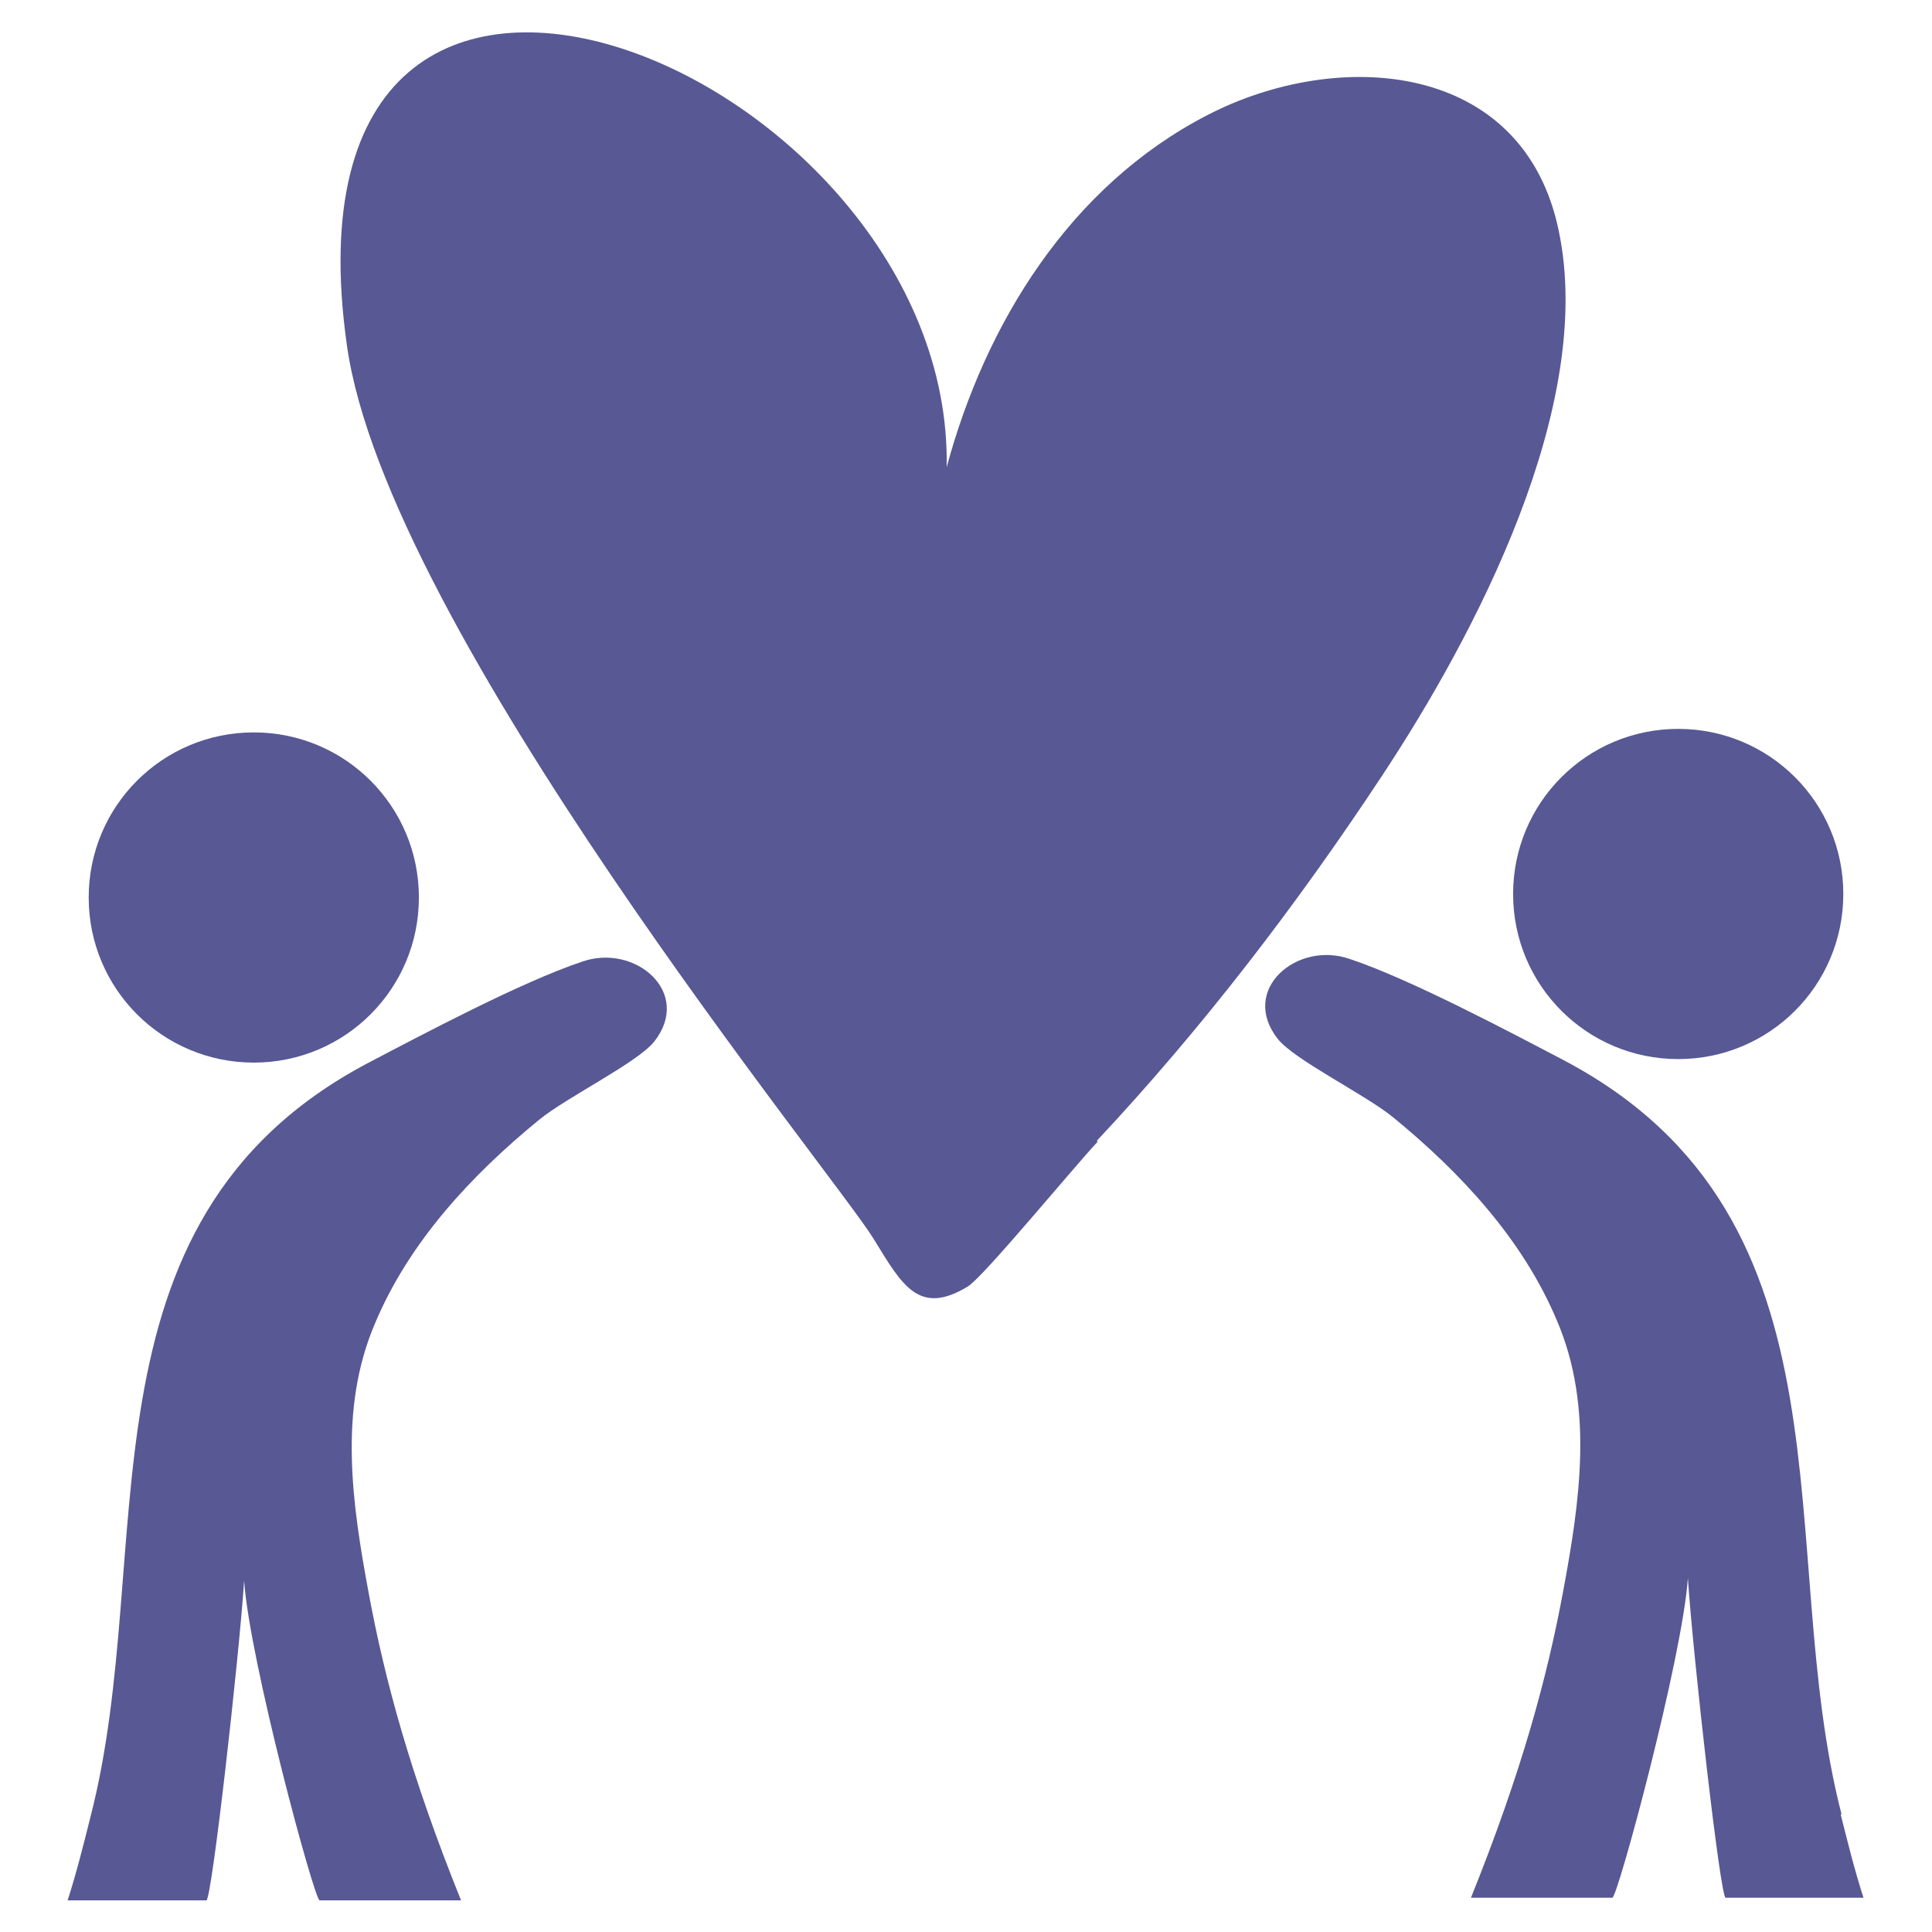
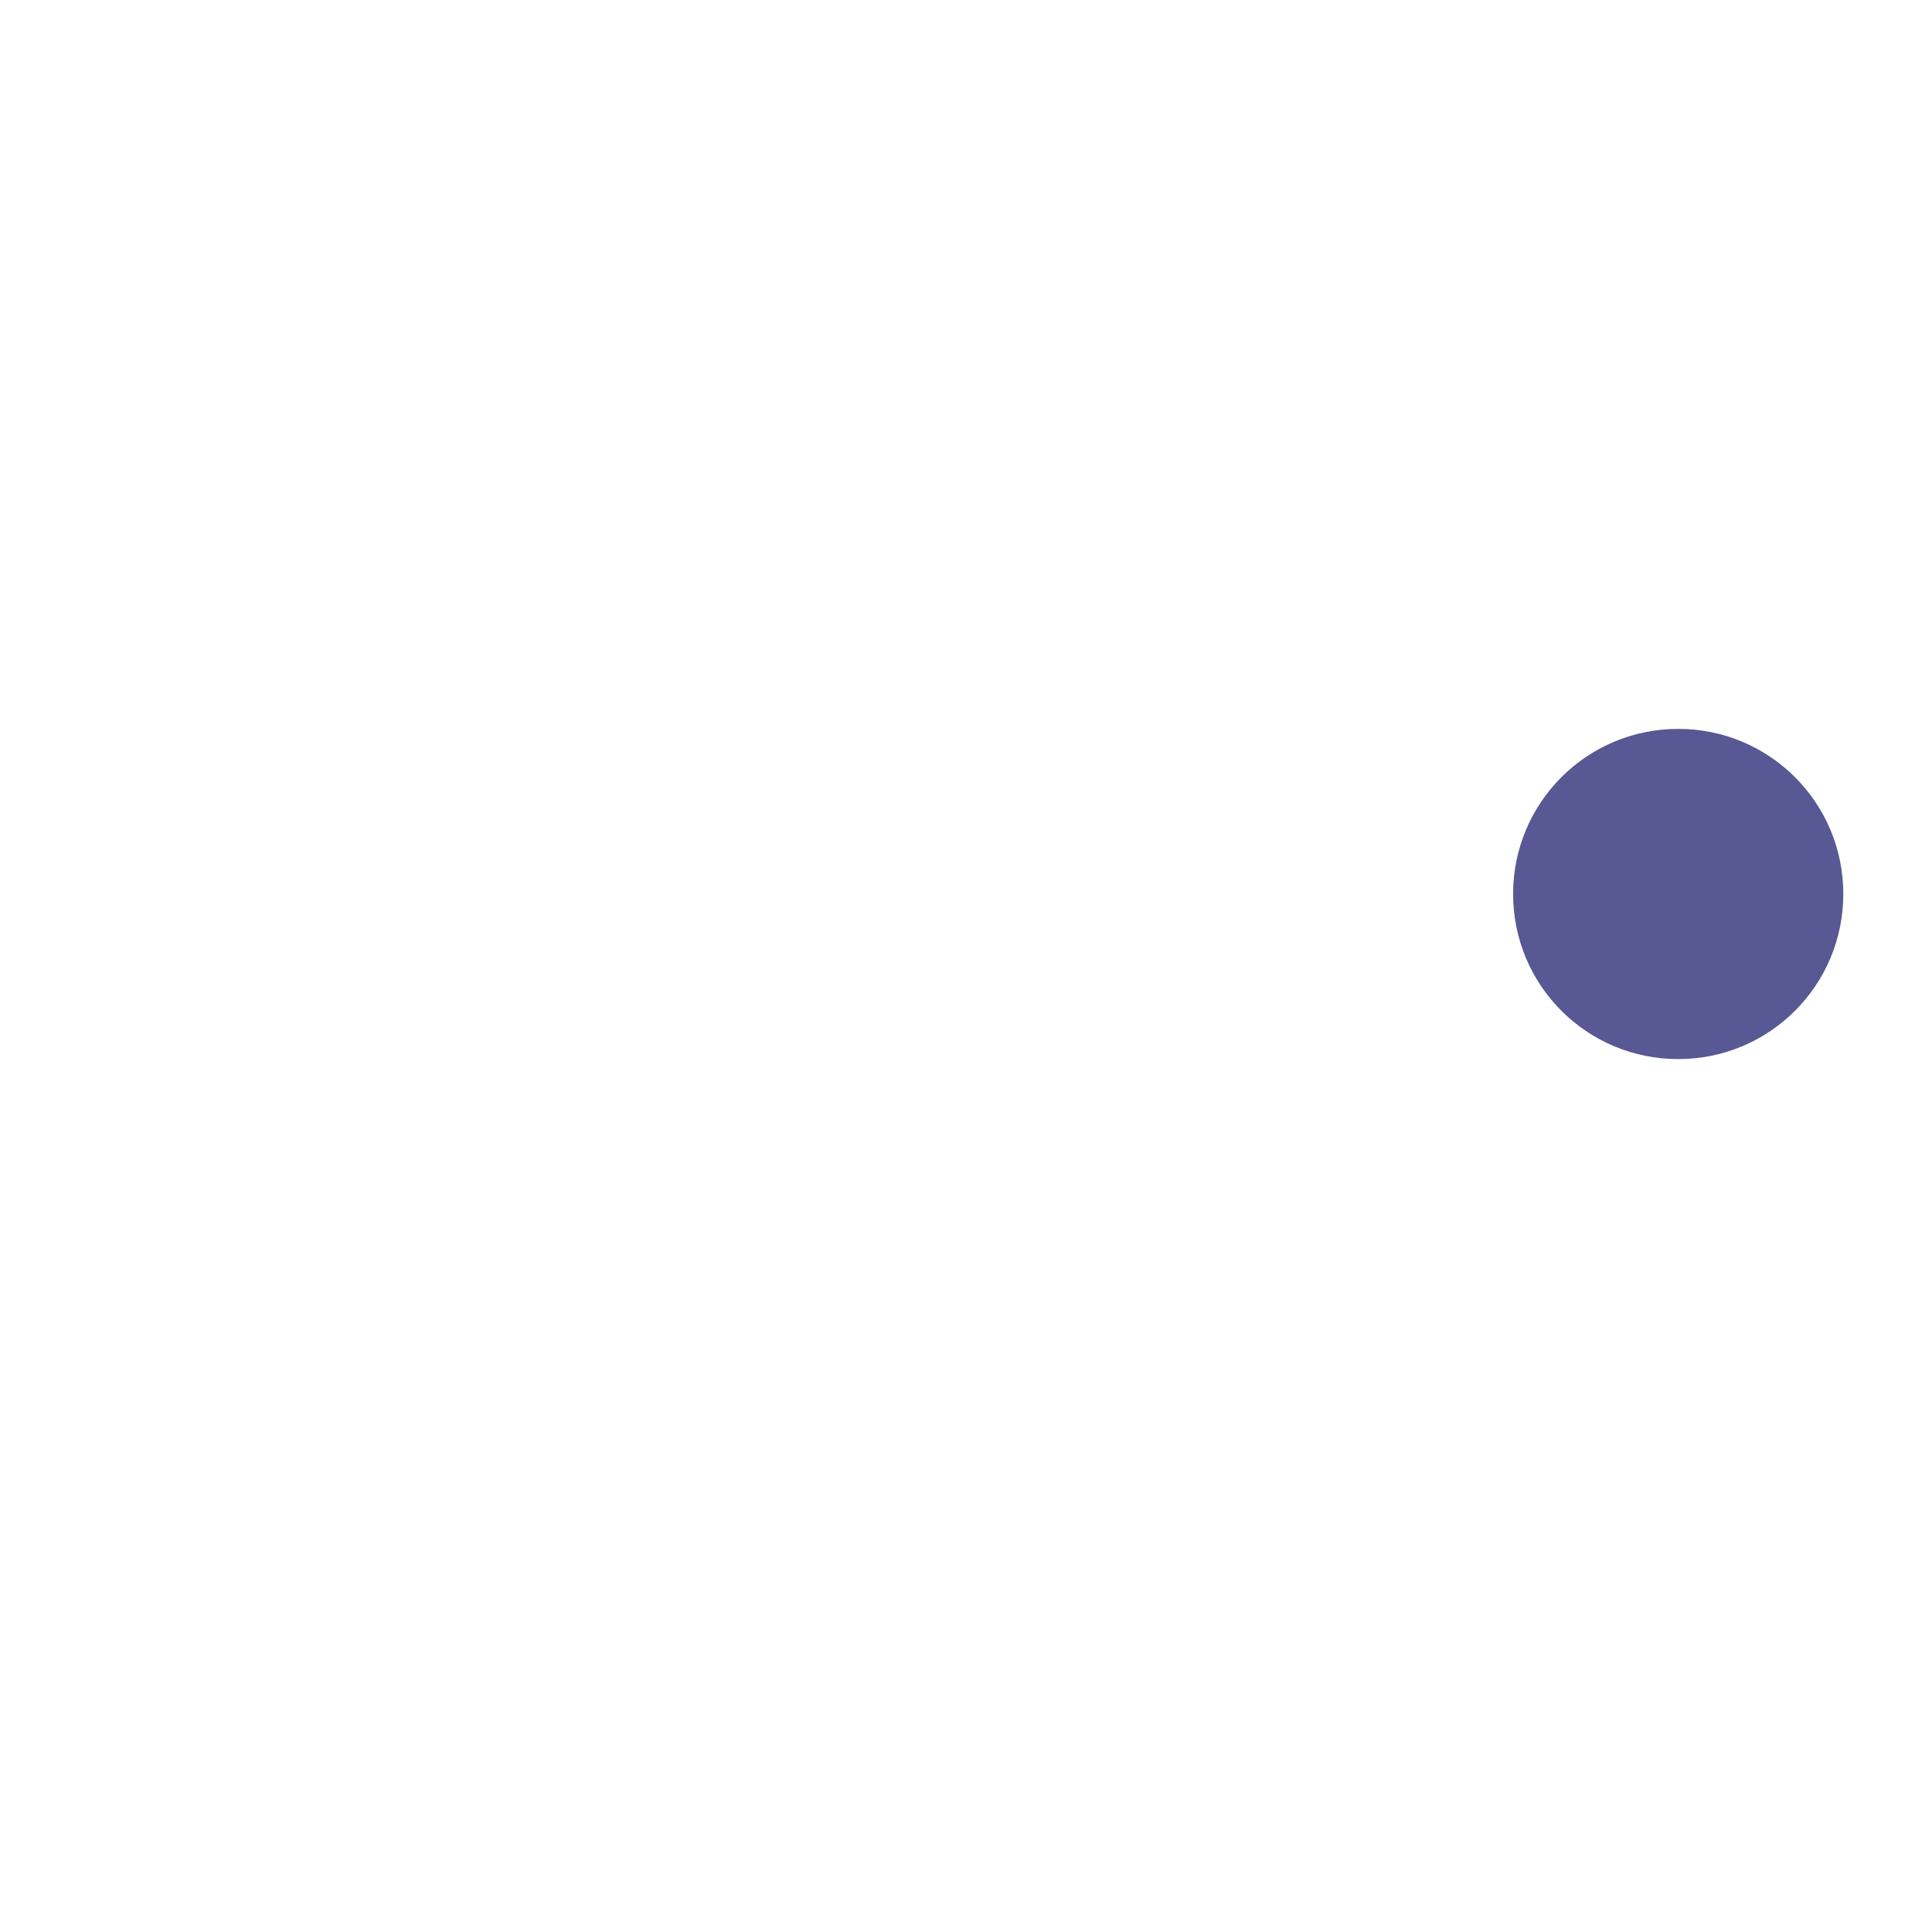
<svg xmlns="http://www.w3.org/2000/svg" id="Layer_1" data-name="Layer 1" viewBox="0 0 22 22">
  <defs>
    <style>
      .cls-1 {
        fill: #575894;
      }
    </style>
  </defs>
-   <path class="cls-1" d="m1.03,20.69c.78-3.02-.26-6.77,3.15-8.58.63-.33,1.76-.93,2.45-1.16.6-.21,1.26.35.82.91-.19.24-.99.63-1.31.89-.77.63-1.48,1.39-1.87,2.32-.42.98-.26,2.06-.07,3.08.18.97.47,2.05,1.05,3.49h-1.61c-.06,0-.8-2.74-.86-3.64-.06.9-.37,3.64-.43,3.64H.77c.1-.31.18-.63.26-.95" />
-   <path class="cls-1" d="m4.77,10.22c0-1.04-.84-1.88-1.88-1.88s-1.88.84-1.88,1.88.84,1.88,1.88,1.88,1.88-.84,1.88-1.88" />
-   <path class="cls-1" d="m12.49,12.99c1.2-1.28,2.28-2.69,3.25-4.16,1.05-1.59,2.43-4.2,2.01-6.2-.4-1.94-2.51-2.09-4-1.32-1.57.81-2.53,2.38-2.97,4.01.08-4.51-7.73-7.76-6.83-1.39.45,3.23,5.57,9.47,6,10.18.32.52.51.88,1.07.54.18-.11,1.19-1.34,1.48-1.65" />
  <g>
-     <path class="cls-1" d="m20.97,20.66c-.78-3.02.26-6.77-3.15-8.58-.63-.33-1.76-.93-2.45-1.16-.6-.21-1.26.35-.82.91.19.24.99.63,1.31.89.77.63,1.48,1.39,1.87,2.32.42.98.26,2.06.07,3.08-.18.97-.47,2.05-1.05,3.49h1.61c.06,0,.8-2.74.86-3.64.06.9.37,3.64.43,3.64h1.57c-.1-.31-.18-.63-.26-.95" />
    <path class="cls-1" d="m17.23,10.18c0-1.04.84-1.88,1.88-1.88s1.88.84,1.88,1.88-.84,1.88-1.88,1.88-1.88-.84-1.88-1.88" />
  </g>
</svg>